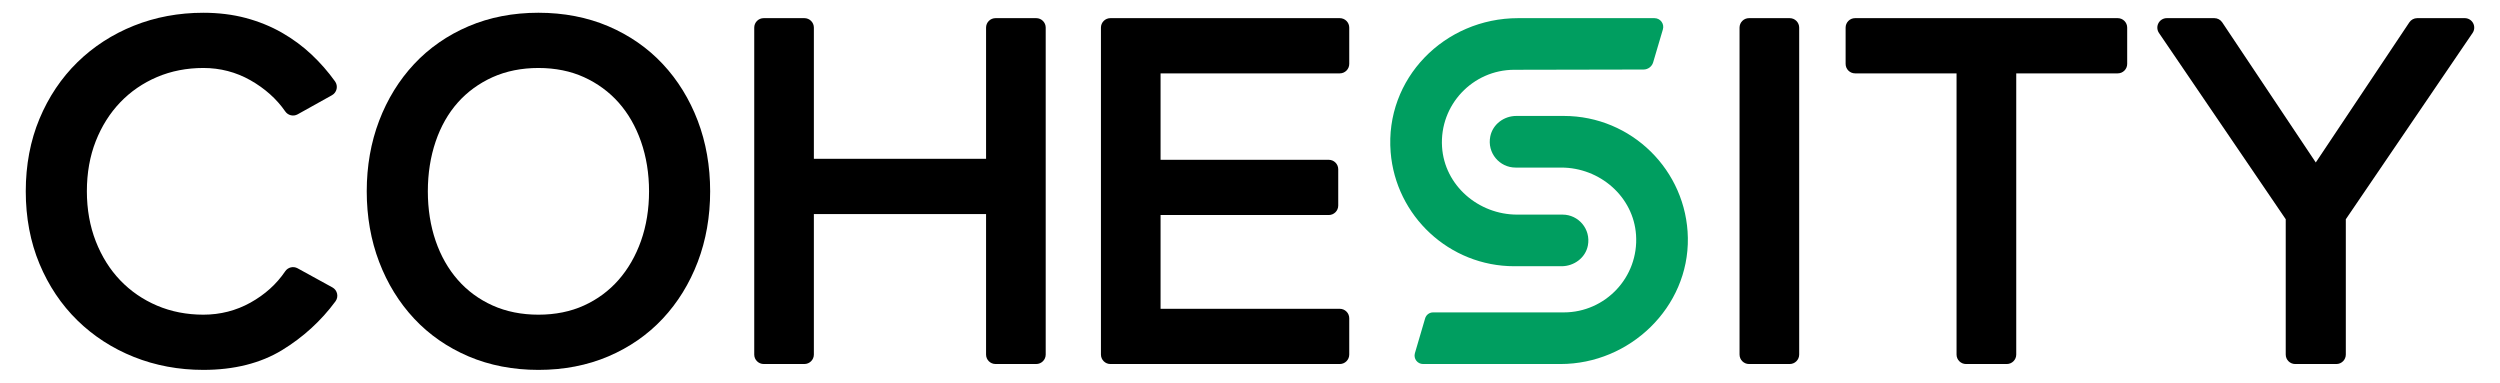
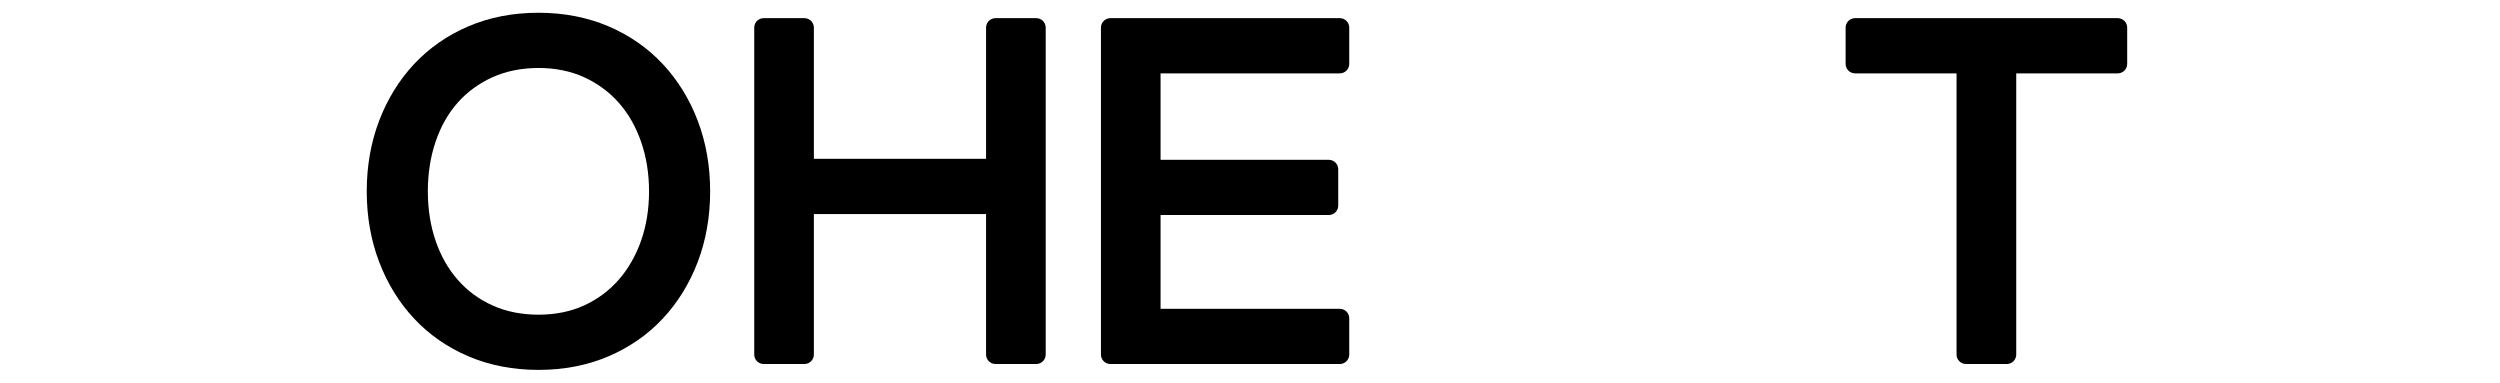
<svg xmlns="http://www.w3.org/2000/svg" id="Layer_1" viewBox="0 0 705.6 108">
  <defs>
    <style>      .st0 {        fill: #009e60;      }    </style>
  </defs>
-   <path class="st0" d="M466.964,5.122h-38.474c-20.834,0-37.657,17.066-35.993,37.833,1.44,17.992,16.545,32.185,34.9,32.185h13.335c3.523,0,6.756-2.375,7.428-5.83.905-4.652-2.65-8.74-7.143-8.74h-12.812c-10.923,0-20.515-8.219-21.2-19.121-.745-11.86,8.687-21.755,20.392-21.755l36.479-.074c1.254-.002,2.358-.831,2.715-2.035l2.743-9.291c.468-1.583-.717-3.171-2.37-3.171h0Z" />
-   <path class="st0" d="M441.371,32.723h-13.411c-3.477,0-6.641,2.349-7.338,5.757-.958,4.682,2.611,8.814,7.129,8.814h12.9c10.872,0,20.38,8.187,21.107,19.033.796,11.9-8.655,21.843-20.387,21.843h-36.898c-1.037,0-1.949.683-2.243,1.678l-2.886,9.828c-.449,1.53.699,3.065,2.294,3.065h38.805c19.587,0,36.266-16.026,35.937-35.611-.322-19.031-15.904-34.407-35.009-34.407h0Z" />
-   <path d="M93.82,81.121l-9.821-5.395c-1.215-.669-2.734-.298-3.507.847-2.428,3.599-5.726,6.576-9.805,8.844-4.051,2.254-8.525,3.398-13.293,3.398-4.69,0-9.085-.859-13.064-2.553-3.979-1.692-7.474-4.094-10.39-7.138-2.923-3.048-5.247-6.757-6.909-11.018-1.667-4.275-2.514-9.023-2.514-14.105,0-5.173.845-9.939,2.511-14.168,1.662-4.22,3.988-7.907,6.912-10.955,2.914-3.042,6.409-5.442,10.39-7.138,3.984-1.694,8.379-2.553,13.064-2.553,4.759,0,9.226,1.165,13.274,3.456,4.097,2.326,7.409,5.289,9.842,8.809.782,1.134,2.296,1.488,3.502.815l9.682-5.395c.664-.37,1.141-1.007,1.308-1.75.167-.743.009-1.523-.435-2.141-1.942-2.717-4.176-5.27-6.634-7.585-2.488-2.342-5.31-4.423-8.393-6.187-3.095-1.766-6.523-3.157-10.184-4.134-3.669-.977-7.694-1.472-11.962-1.472-6.951,0-13.545,1.227-19.598,3.648-6.064,2.423-11.432,5.9-15.957,10.325-4.527,4.43-8.127,9.8-10.696,15.957-2.572,6.159-3.872,13.045-3.872,20.468s1.301,14.312,3.872,20.466c2.569,6.162,6.168,11.532,10.696,15.959,4.525,4.428,9.893,7.905,15.955,10.323,6.055,2.421,12.649,3.65,19.6,3.65,8.668,0,16.142-1.875,22.213-5.576,5.944-3.627,11.015-8.258,15.077-13.772.456-.62.625-1.407.458-2.16-.167-.755-.648-1.398-1.324-1.771h0Z" />
  <path d="M187.056,18.073c-4.245-4.539-9.411-8.124-15.36-10.664-5.935-2.527-12.571-3.81-19.725-3.81s-13.791,1.282-19.723,3.812c-5.946,2.534-11.112,6.12-15.36,10.659-4.231,4.523-7.557,9.914-9.883,16.024-2.322,6.09-3.498,12.786-3.498,19.904s1.176,13.816,3.498,19.906c2.326,6.111,5.652,11.501,9.883,16.024,4.25,4.544,9.418,8.129,15.36,10.661,5.933,2.525,12.569,3.81,19.723,3.81s13.79-1.282,19.725-3.812c5.944-2.532,11.113-6.12,15.36-10.659,4.231-4.523,7.555-9.913,9.883-16.024,2.319-6.09,3.495-12.786,3.495-19.906s-1.176-13.816-3.495-19.904c-2.329-6.111-5.652-11.502-9.883-16.022h0ZM180.922,67.98c-1.495,4.224-3.627,7.934-6.338,11.024-2.685,3.064-5.967,5.493-9.752,7.215-3.777,1.722-8.106,2.597-12.862,2.597-4.761,0-9.115-.877-12.941-2.599-3.828-1.724-7.129-4.15-9.81-7.212-2.708-3.083-4.812-6.784-6.259-11.002-1.465-4.261-2.208-8.972-2.208-14.003s.743-9.77,2.211-14.078c1.444-4.25,3.546-7.946,6.245-10.981,2.683-3.018,5.986-5.425,9.819-7.157,3.833-1.722,8.187-2.599,12.944-2.599,4.752,0,9.08.875,12.862,2.597,3.791,1.726,7.076,4.136,9.763,7.159,2.701,3.042,4.831,6.745,6.321,11.002,1.507,4.31,2.271,9.041,2.271,14.057s-.761,9.719-2.266,13.98l-0.0 0Z" />
  <path d="M215.548,102.739h11.483c1.477,0,2.676-1.197,2.676-2.673v-39.657h48.6v39.657c0,1.477,1.197,2.673,2.676,2.673h11.481c1.477,0,2.676-1.197,2.676-2.673V7.798c0-1.479-1.199-2.676-2.676-2.676h-11.481c-1.479,0-2.676,1.197-2.676,2.676v37.025h-48.6V7.798c0-1.479-1.199-2.676-2.676-2.676h-11.483c-1.477,0-2.673,1.197-2.673,2.676v92.268c0,1.477,1.197,2.673,2.673,2.673h0Z" />
  <path d="M313.402,102.742h64.733c1.477,0,2.676-1.199,2.676-2.676v-10.238c0-1.477-1.199-2.673-2.676-2.673h-50.577v-26.468h47.469c1.477,0,2.676-1.199,2.676-2.676v-10.237c0-1.477-1.199-2.674-2.676-2.674h-47.469v-24.392h50.577c1.477,0,2.676-1.197,2.676-2.676V7.798c0-1.479-1.199-2.676-2.676-2.676h-64.733c-1.477,0-2.673,1.197-2.673,2.676v92.268c0,1.477,1.197,2.676,2.673,2.676h0Z" />
-   <path d="M493.645,5.122h11.481c1.477,0,2.675,1.199,2.675,2.675v92.268c0,1.477-1.199,2.676-2.676,2.676h-11.48c-1.477,0-2.676-1.199-2.676-2.676V7.797c0-1.477,1.199-2.676,2.676-2.676Z" />
  <path d="M523.579,20.709h28.637v79.359c0,1.476,1.197,2.673,2.673,2.673h11.502c1.476,0,2.673-1.197,2.673-2.673V20.709h28.637c1.477,0,2.676-1.197,2.676-2.676V7.798c0-1.478-1.198-2.676-2.676-2.676h-74.122c-1.476,0-2.673,1.197-2.673,2.673v10.238c0,1.479,1.197,2.676,2.673,2.676h-0Z" />
-   <path d="M645.124,61.879v38.187c0,1.477,1.197,2.676,2.676,2.676h11.61c1.477,0,2.674-1.199,2.674-2.676v-38.187l35.782-52.577c.558-.82.616-1.879.153-2.757-.463-.875-1.375-1.423-2.365-1.423h-13.418c-.893,0-1.729.447-2.224,1.19l-26.405,39.545-26.407-39.545c-.495-.743-1.331-1.19-2.224-1.19h-13.418c-.991,0-1.9.548-2.363,1.423-.463.878-.405,1.937.153,2.757l35.779,52.577h0Z" />
</svg>